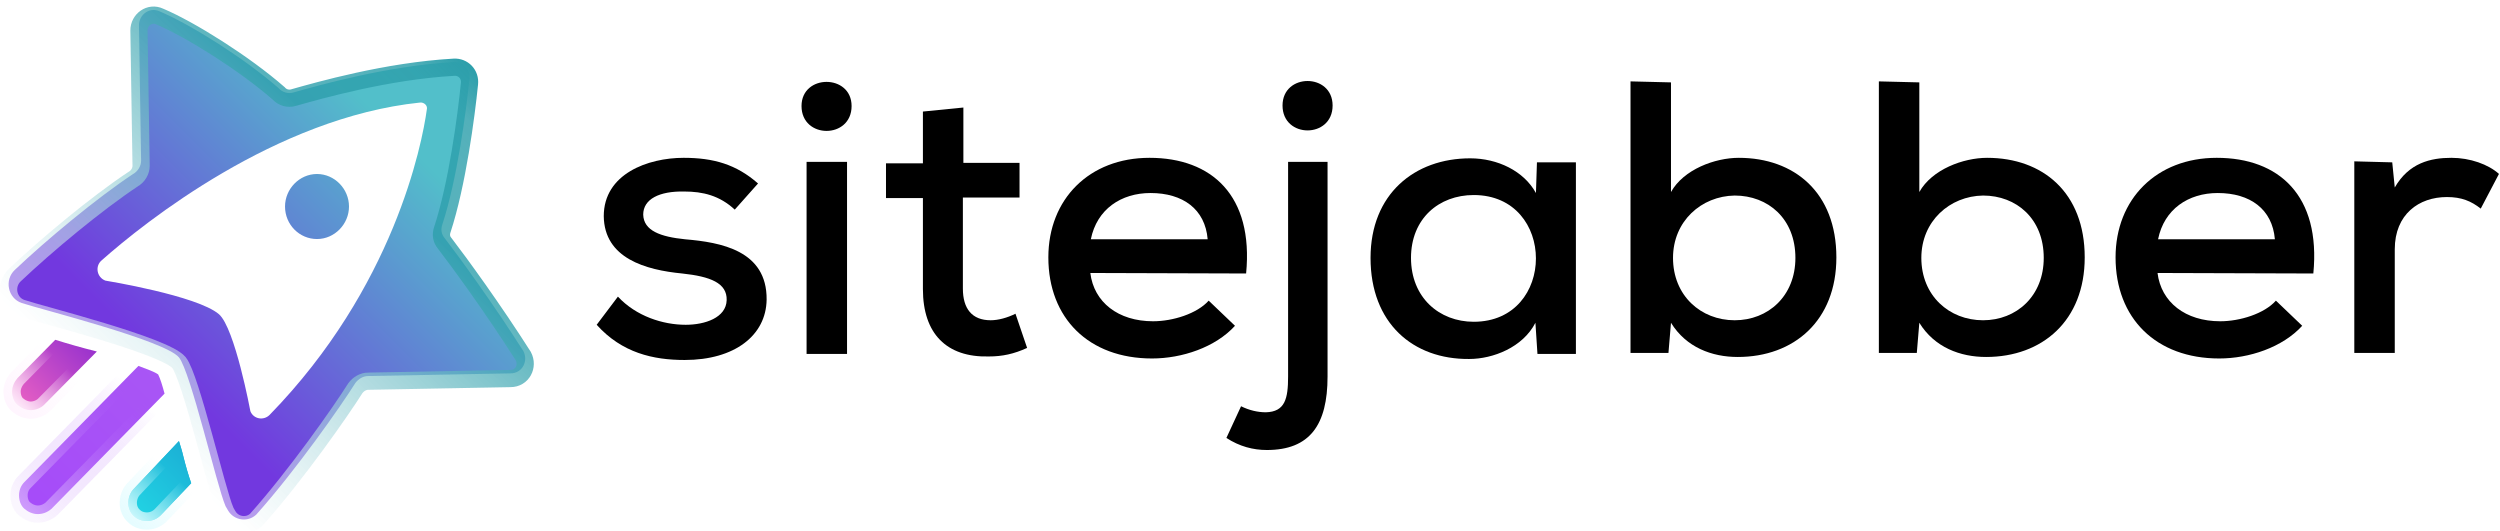
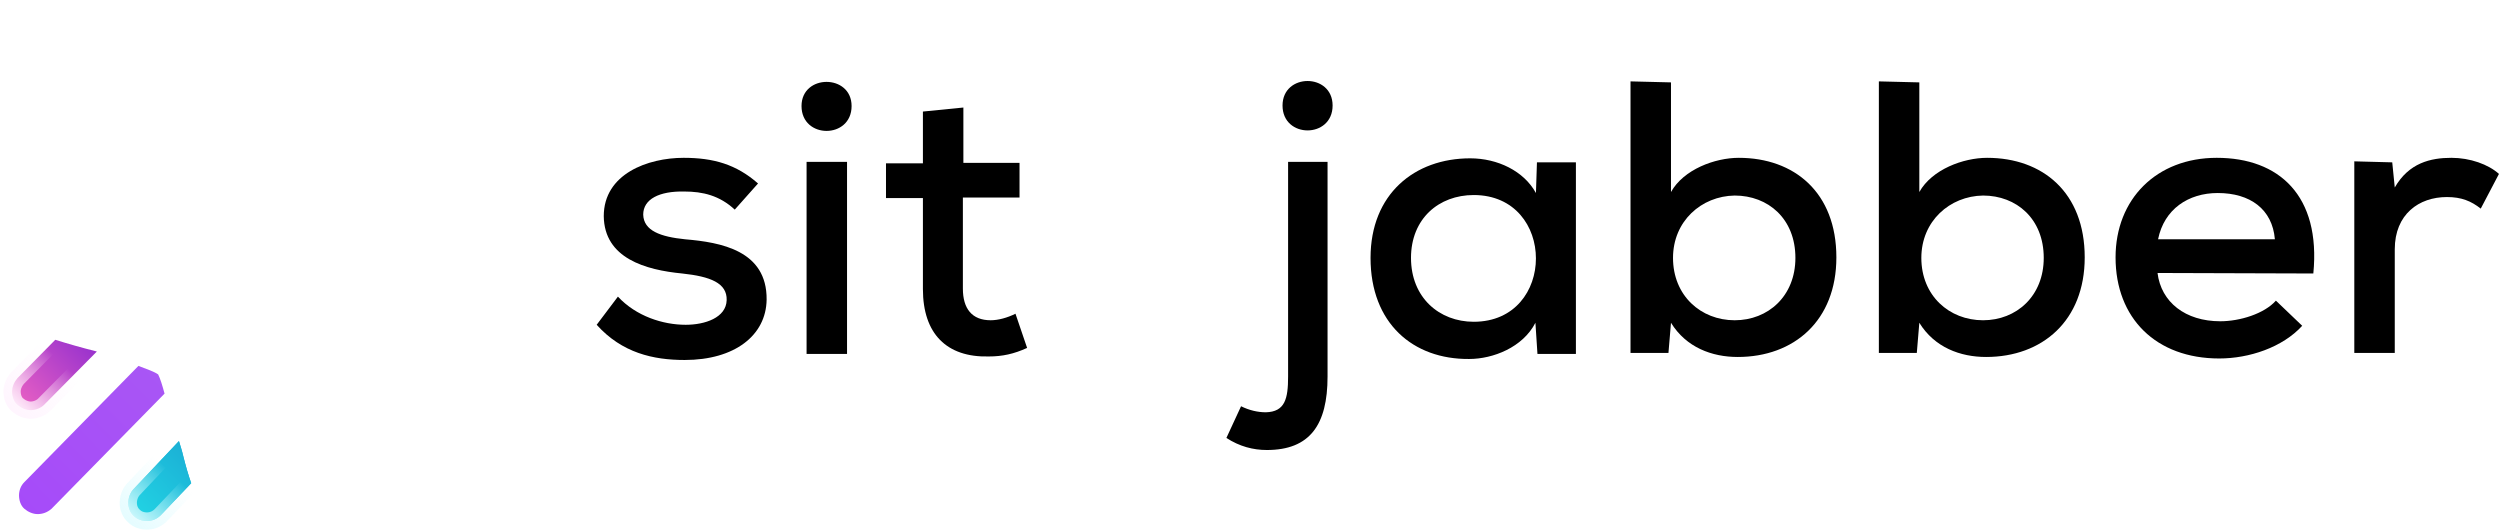
<svg xmlns="http://www.w3.org/2000/svg" width="1714" height="364" viewBox="0 0 1714 364" fill="none">
-   <path d="M350.009 255.98L252.428 257.806C249.139 257.806 245.85 259.634 243.657 262.558C233.79 278.273 203.09 322.13 175.679 352.829C169.833 358.311 160.33 356.849 156.31 349.905C155.579 348.443 154.482 346.982 154.482 346.616C148.635 333.093 130.727 254.883 122.686 245.015C112.819 233.32 28.03 212.123 14.873 207.737C5.371 204.448 2.813 192.022 10.122 185.078C31.685 164.612 66.404 135.74 91.256 119.294C94.546 117.466 96.738 113.811 96.738 110.156L95.277 17.328C95.277 10.018 102.586 4.536 109.529 7.826C130.361 16.597 167.639 39.987 191.029 60.453C193.588 63.377 197.608 64.473 201.263 63.377C218.075 58.626 265.219 45.103 311.269 42.545C317.483 42.18 322.598 47.296 321.868 53.875C319.675 75.803 313.462 122.948 303.228 154.014C302.132 157.303 302.497 160.592 305.056 163.515C314.923 176.307 338.314 208.468 358.78 240.629C362.435 247.574 358.049 255.98 350.009 255.98Z" fill="white" />
-   <path d="M239.271 141.588C239.271 153.648 229.404 163.881 217.343 163.881C205.283 163.881 195.415 154.014 195.415 141.588C195.415 129.527 205.283 119.294 217.343 119.294C229.404 119.294 239.271 129.527 239.271 141.588ZM350.009 255.98L252.428 257.806C249.139 257.806 245.849 259.634 243.657 262.558C233.79 278.273 203.09 322.13 175.679 352.829C169.833 358.311 160.33 356.849 156.31 349.905C155.579 348.443 154.482 346.982 154.482 346.616C148.635 333.093 130.727 254.883 122.686 245.015C112.819 233.32 28.03 212.123 14.873 207.737C5.371 204.448 2.813 192.022 10.122 185.078C31.685 164.612 66.404 135.74 91.256 119.294C94.546 117.466 96.738 113.811 96.738 110.156L95.277 17.328C95.277 10.018 102.586 4.536 109.529 7.826C130.361 16.597 167.639 39.987 191.029 60.453C193.588 63.377 197.608 64.473 201.263 63.377C218.075 58.626 265.219 45.103 311.269 42.545C317.483 42.18 322.598 47.296 321.868 53.875C319.675 75.803 313.462 122.948 303.228 154.014C302.132 157.303 302.497 160.592 305.056 163.515C314.923 176.307 338.314 208.468 358.78 240.629C362.435 247.574 358.049 255.98 350.009 255.98ZM292.63 75.072C293.361 72.514 290.803 69.955 287.879 70.321C189.202 80.554 98.931 152.552 69.693 178.5C64.942 182.52 66.404 190.195 72.252 192.388C72.252 192.388 135.112 202.621 150.097 215.413C161.061 224.914 171.66 281.927 171.66 281.927C173.853 287.41 180.797 288.506 184.817 284.486C269.97 197.139 289.34 99.193 292.63 75.072Z" fill="url(#paint0_linear_2435_408)" />
  <path d="M125.612 312.625C124.881 309.335 123.784 306.046 122.687 302.391L91.256 335.65C89.063 338.208 87.966 341.498 87.966 344.788C87.966 348.442 89.428 351.732 91.987 353.925C94.18 356.117 97.469 357.214 100.758 357.214C104.413 357.214 107.703 355.752 110.261 353.194L131.093 331.264C129.267 326.147 127.439 319.934 125.612 312.625Z" fill="url(#paint1_linear_2435_408)" />
  <path d="M108.434 256.708C105.875 254.88 100.759 253.054 94.911 250.86L16.701 330.533C14.142 333.091 13.046 336.38 13.046 339.669C13.046 342.959 14.142 346.614 16.701 348.806C19.259 350.999 22.548 352.461 25.837 352.461C29.127 352.461 32.416 351.365 35.34 348.806L112.819 269.864C111.357 264.383 109.895 259.632 108.434 256.708Z" fill="url(#paint2_linear_2435_408)" />
  <path d="M37.898 232.954L11.949 259.268C9.756 261.827 8.294 265.117 8.294 268.406C8.294 271.695 9.39 275.351 11.949 277.543C14.507 279.736 17.796 281.198 21.086 281.198C24.375 281.198 28.03 279.736 30.223 277.543L66.406 240.995C56.172 238.437 45.939 235.512 37.898 232.954Z" fill="url(#paint3_linear_2435_408)" />
  <path d="M125.612 312.625C124.881 309.335 123.784 306.046 122.687 302.391L91.256 335.65C89.063 338.208 87.966 341.498 87.966 344.788C87.966 348.442 89.428 351.732 91.987 353.925C94.18 356.117 97.469 357.214 100.758 357.214C104.413 357.214 107.703 355.752 110.261 353.194L131.093 331.264C129.267 326.147 127.439 319.934 125.612 312.625Z" fill="url(#paint4_linear_2435_408)" stroke="url(#paint5_linear_2435_408)" stroke-width="11.806" />
  <path d="M37.898 232.954L11.949 259.268C9.756 261.827 8.294 265.117 8.294 268.406C8.294 271.695 9.39 275.351 11.949 277.543C14.507 279.736 17.796 281.198 21.086 281.198C24.375 281.198 28.03 279.736 30.223 277.543L66.406 240.995C56.172 238.437 45.939 235.512 37.898 232.954Z" stroke="url(#paint6_linear_2435_408)" stroke-width="11.806" />
-   <path d="M108.434 256.708C105.875 254.88 100.759 253.054 94.911 250.86L16.701 330.533C14.142 333.091 13.046 336.38 13.046 339.669C13.046 342.959 14.142 346.614 16.701 348.806C19.259 350.999 22.548 352.461 25.837 352.461C29.127 352.461 32.416 351.365 35.34 348.806L112.819 269.864C111.357 264.383 109.895 259.632 108.434 256.708Z" stroke="url(#paint7_linear_2435_408)" stroke-opacity="0.5" stroke-width="11.806" />
  <g filter="url(#filter0_ii_2435_408)">
-     <path d="M350.009 255.98L252.428 257.806C249.139 257.806 245.85 259.634 243.657 262.558C233.79 278.273 203.09 322.13 175.679 352.829C169.833 358.311 160.33 356.849 156.31 349.905C155.579 348.443 154.482 346.982 154.482 346.616C148.635 333.093 130.727 254.883 122.686 245.015C112.819 233.32 28.03 212.123 14.873 207.737C5.371 204.448 2.813 192.022 10.122 185.078C31.685 164.612 66.404 135.74 91.256 119.294C94.546 117.466 96.738 113.811 96.738 110.157L95.277 17.328C95.277 10.018 102.586 4.536 109.529 7.826C130.361 16.597 167.639 39.987 191.029 60.453C193.588 63.377 197.608 64.473 201.263 63.377C218.075 58.626 265.219 45.103 311.269 42.545C317.483 42.18 322.598 47.296 321.868 53.875C319.675 75.803 313.462 122.948 303.228 154.014C302.132 157.303 302.497 160.592 305.056 163.515C314.924 176.307 338.314 208.468 358.78 240.629C362.435 247.574 358.049 255.98 350.009 255.98Z" stroke="url(#paint8_linear_2435_408)" stroke-width="11.806" />
-   </g>
+     </g>
  <path d="M503.752 143.715C493.348 134.061 481.905 131.303 469.074 131.303C452.082 130.959 440.986 136.476 440.986 147.164C441.333 158.197 452.776 162.334 469.768 164.058C494.041 166.127 525.944 171.644 525.598 205.433C525.251 229.913 503.752 246.807 469.421 246.807C447.921 246.807 426.422 241.98 409.083 222.672L423.648 203.364C436.131 216.81 454.51 222.672 470.115 222.672C483.292 222.672 497.857 217.845 498.203 205.778C498.55 194.054 487.106 189.572 467.687 187.504C442.719 185.091 414.284 177.16 413.938 148.198C413.938 119.235 444.106 108.202 468.728 108.202C489.187 108.202 504.792 112.685 519.703 125.786L503.752 143.715Z" fill="black" />
  <path d="M583.853 72.69C583.853 95.446 549.525 95.446 549.525 72.69C549.525 50.623 583.853 50.623 583.853 72.69ZM552.99 110.961V242.67H580.731V110.961H552.99Z" fill="black" />
  <path d="M660.493 73.724V111.651H698.988V135.441H660.149V197.847C660.149 211.639 666.387 219.569 679.22 219.569C684.422 219.569 690.665 217.846 696.21 215.087L704.185 238.532C695.169 242.67 687.195 244.394 677.831 244.394C649.048 245.084 632.75 228.879 632.75 198.192V135.786H607.437V111.996H632.75V76.482L660.493 73.724Z" fill="black" />
-   <path d="M747.531 187.159C749.955 207.157 766.602 220.259 790.532 220.259C804.051 220.259 820.698 215.087 828.673 206.122L846.709 223.362C833.183 238.188 810.294 245.773 789.834 245.773C746.491 245.773 718.749 218.19 718.749 176.47C718.749 136.476 746.834 108.202 788.102 108.202C830.754 108.202 859.537 134.061 854.335 187.504L747.531 187.159ZM827.981 164.058C826.249 143.371 810.991 132.338 788.794 132.338C768.682 132.338 752.036 143.371 747.875 164.058H827.981Z" fill="black" />
  <path d="M910.168 110.962V258.186C910.168 291.286 898.031 308.526 868.552 308.526C859.193 308.526 849.829 306.112 840.815 300.251L850.87 278.529C856.415 281.287 862.314 282.666 867.859 282.666C881.036 282.321 883.117 273.357 883.117 258.186V110.962H910.168ZM879.304 72.345C879.304 95.102 913.633 95.102 913.633 72.345C913.633 49.934 879.304 49.934 879.304 72.345Z" fill="black" />
  <path d="M1053.73 111.306H1080.44C1080.44 155.094 1080.44 198.882 1080.44 242.669H1054.08L1052.68 221.293C1044.02 238.188 1023.56 246.118 1007.26 246.118C968.77 246.463 939.644 221.638 939.644 176.815C939.644 133.027 969.81 108.547 1007.96 108.547C1026.68 108.547 1044.71 117.167 1053.04 132.338L1053.73 111.306ZM967.381 176.815C967.381 204.054 986.799 220.604 1010.38 220.604C1067.25 220.604 1067.25 133.717 1010.38 133.717C986.457 133.717 967.381 149.922 967.381 176.815Z" fill="black" />
  <path d="M1145.63 56.485V131.649C1154.29 116.133 1175.79 108.203 1192.09 108.203C1230.24 108.203 1259.02 131.994 1259.02 176.471C1259.02 219.915 1229.89 244.74 1191.4 244.74C1173.71 244.74 1156.03 238.189 1145.63 221.294L1143.89 241.982H1117.88V55.795L1145.63 56.485ZM1147.02 176.816C1147.02 202.676 1166.09 219.57 1189.31 219.57C1212.21 219.57 1230.93 203.02 1230.93 176.816C1230.93 149.924 1212.21 134.063 1189.31 134.063C1166.43 134.408 1147.02 151.647 1147.02 176.816Z" fill="black" />
  <path d="M1315.89 56.485V131.649C1324.56 116.133 1346.06 108.203 1362.36 108.203C1400.5 108.203 1429.28 131.994 1429.28 176.471C1429.28 219.915 1400.15 244.74 1361.67 244.74C1343.97 244.74 1326.29 238.189 1315.89 221.294L1314.16 241.982H1288.15V55.795L1315.89 56.485ZM1317.27 176.816C1317.27 202.676 1336.34 219.57 1359.59 219.57C1382.47 219.57 1401.19 203.02 1401.19 176.816C1401.19 149.924 1382.47 134.063 1359.59 134.063C1336.7 134.408 1317.27 151.647 1317.27 176.816Z" fill="black" />
  <path d="M1479.21 187.159C1481.64 207.157 1498.29 220.259 1522.22 220.259C1535.74 220.259 1552.39 215.087 1560.36 206.122L1578.39 223.362C1564.87 238.188 1541.98 245.773 1521.52 245.773C1478.17 245.773 1450.43 218.19 1450.43 176.47C1450.43 136.476 1478.53 108.202 1519.79 108.202C1562.45 108.202 1591.23 134.061 1586.02 187.504L1479.21 187.159ZM1559.66 164.058C1557.93 143.371 1542.68 132.338 1520.48 132.338C1500.37 132.338 1483.73 143.371 1479.57 164.058H1559.66Z" fill="black" />
  <path d="M1640.12 111.305L1641.85 128.544C1651.55 111.65 1666.47 108.202 1680.69 108.202C1693.52 108.202 1706 112.685 1713.29 119.235L1700.8 143.026C1694.21 137.855 1687.62 135.096 1677.57 135.096C1658.5 135.096 1641.85 146.819 1641.85 170.954V241.98H1614.11V110.616L1640.12 111.305Z" fill="black" />
  <defs>
    <filter id="filter0_ii_2435_408" x="-0" y="0.899" width="365.955" height="363.538" filterUnits="userSpaceOnUse" color-interpolation-filters="sRGB">
      <feFlood flood-opacity="0" result="BackgroundImageFix" />
      <feBlend mode="normal" in="SourceGraphic" in2="BackgroundImageFix" result="shape" />
      <feColorMatrix in="SourceAlpha" type="matrix" values="0 0 0 0 0 0 0 0 0 0 0 0 0 0 0 0 0 0 127 0" result="hardAlpha" />
      <feOffset dy="2.361" />
      <feGaussianBlur stdDeviation="1.181" />
      <feComposite in2="hardAlpha" operator="arithmetic" k2="-1" k3="1" />
      <feColorMatrix type="matrix" values="0 0 0 0 1 0 0 0 0 1 0 0 0 0 1 0 0 0 0.8 0" />
      <feBlend mode="normal" in2="shape" result="effect1_innerShadow_2435_408" />
      <feColorMatrix in="SourceAlpha" type="matrix" values="0 0 0 0 0 0 0 0 0 0 0 0 0 0 0 0 0 0 127 0" result="hardAlpha" />
      <feOffset dy="1.181" />
      <feGaussianBlur stdDeviation="1.181" />
      <feComposite in2="hardAlpha" operator="arithmetic" k2="-1" k3="1" />
      <feColorMatrix type="matrix" values="0 0 0 0 0.442 0 0 0 0 0.442 0 0 0 0 0.442 0 0 0 0.4 0" />
      <feBlend mode="normal" in2="effect1_innerShadow_2435_408" result="effect2_innerShadow_2435_408" />
    </filter>
    <linearGradient id="paint0_linear_2435_408" x1="307.161" y1="51.892" x2="91.751" y2="267.302" gradientUnits="userSpaceOnUse">
      <stop offset="0.174" stop-color="#52BFCA" />
      <stop offset="0.916" stop-color="#7238DF" />
    </linearGradient>
    <linearGradient id="paint1_linear_2435_408" x1="59.745" y1="383.579" x2="144.204" y2="300.559" gradientUnits="userSpaceOnUse">
      <stop offset="0.188" stop-color="#25E2EA" />
      <stop offset="1" stop-color="#19A6D1" />
    </linearGradient>
    <linearGradient id="paint2_linear_2435_408" x1="-52.936" y1="416.261" x2="135.48" y2="231.051" gradientUnits="userSpaceOnUse">
      <stop stop-color="#A443FD" />
      <stop offset="1" stop-color="#A959F3" />
    </linearGradient>
    <linearGradient id="paint3_linear_2435_408" x1="-22.639" y1="311.295" x2="70.748" y2="219.498" gradientUnits="userSpaceOnUse">
      <stop offset="0.396" stop-color="#E55EC4" />
      <stop offset="1" stop-color="#8225D0" />
    </linearGradient>
    <linearGradient id="paint4_linear_2435_408" x1="59.745" y1="383.579" x2="144.204" y2="300.559" gradientUnits="userSpaceOnUse">
      <stop offset="0.188" stop-color="#25E2EA" />
      <stop offset="1" stop-color="#19A6D1" />
    </linearGradient>
    <linearGradient id="paint5_linear_2435_408" x1="87.966" y1="359.863" x2="120.123" y2="326.51" gradientUnits="userSpaceOnUse">
      <stop />
      <stop offset="0" stop-color="#E4FCFF" />
      <stop offset="1" stop-color="#E4FCFF" stop-opacity="0" />
    </linearGradient>
    <linearGradient id="paint6_linear_2435_408" x1="8.294" y1="279.878" x2="50.466" y2="236.785" gradientUnits="userSpaceOnUse">
      <stop stop-color="#FFF5FE" />
      <stop offset="0.769" stop-color="#FFF5FE" stop-opacity="0" />
    </linearGradient>
    <linearGradient id="paint7_linear_2435_408" x1="17.114" y1="349.238" x2="107.726" y2="256.56" gradientUnits="userSpaceOnUse">
      <stop stop-color="#F6EDFE" />
      <stop offset="0.851" stop-color="#A851F8" stop-opacity="0" />
    </linearGradient>
    <linearGradient id="paint8_linear_2435_408" x1="324.074" y1="40.214" x2="89.722" y2="286.076" gradientUnits="userSpaceOnUse">
      <stop offset="0.009" stop-color="#2D9FAB" />
      <stop offset="0.089" stop-color="#2D9FAB" stop-opacity="0.824" />
      <stop offset="0.172" stop-color="#2D9FAB" stop-opacity="0.8" />
      <stop offset="0.302" stop-color="#2D9FAB" stop-opacity="0.8" />
      <stop offset="1" stop-color="white" stop-opacity="0.5" />
    </linearGradient>
  </defs>
</svg>